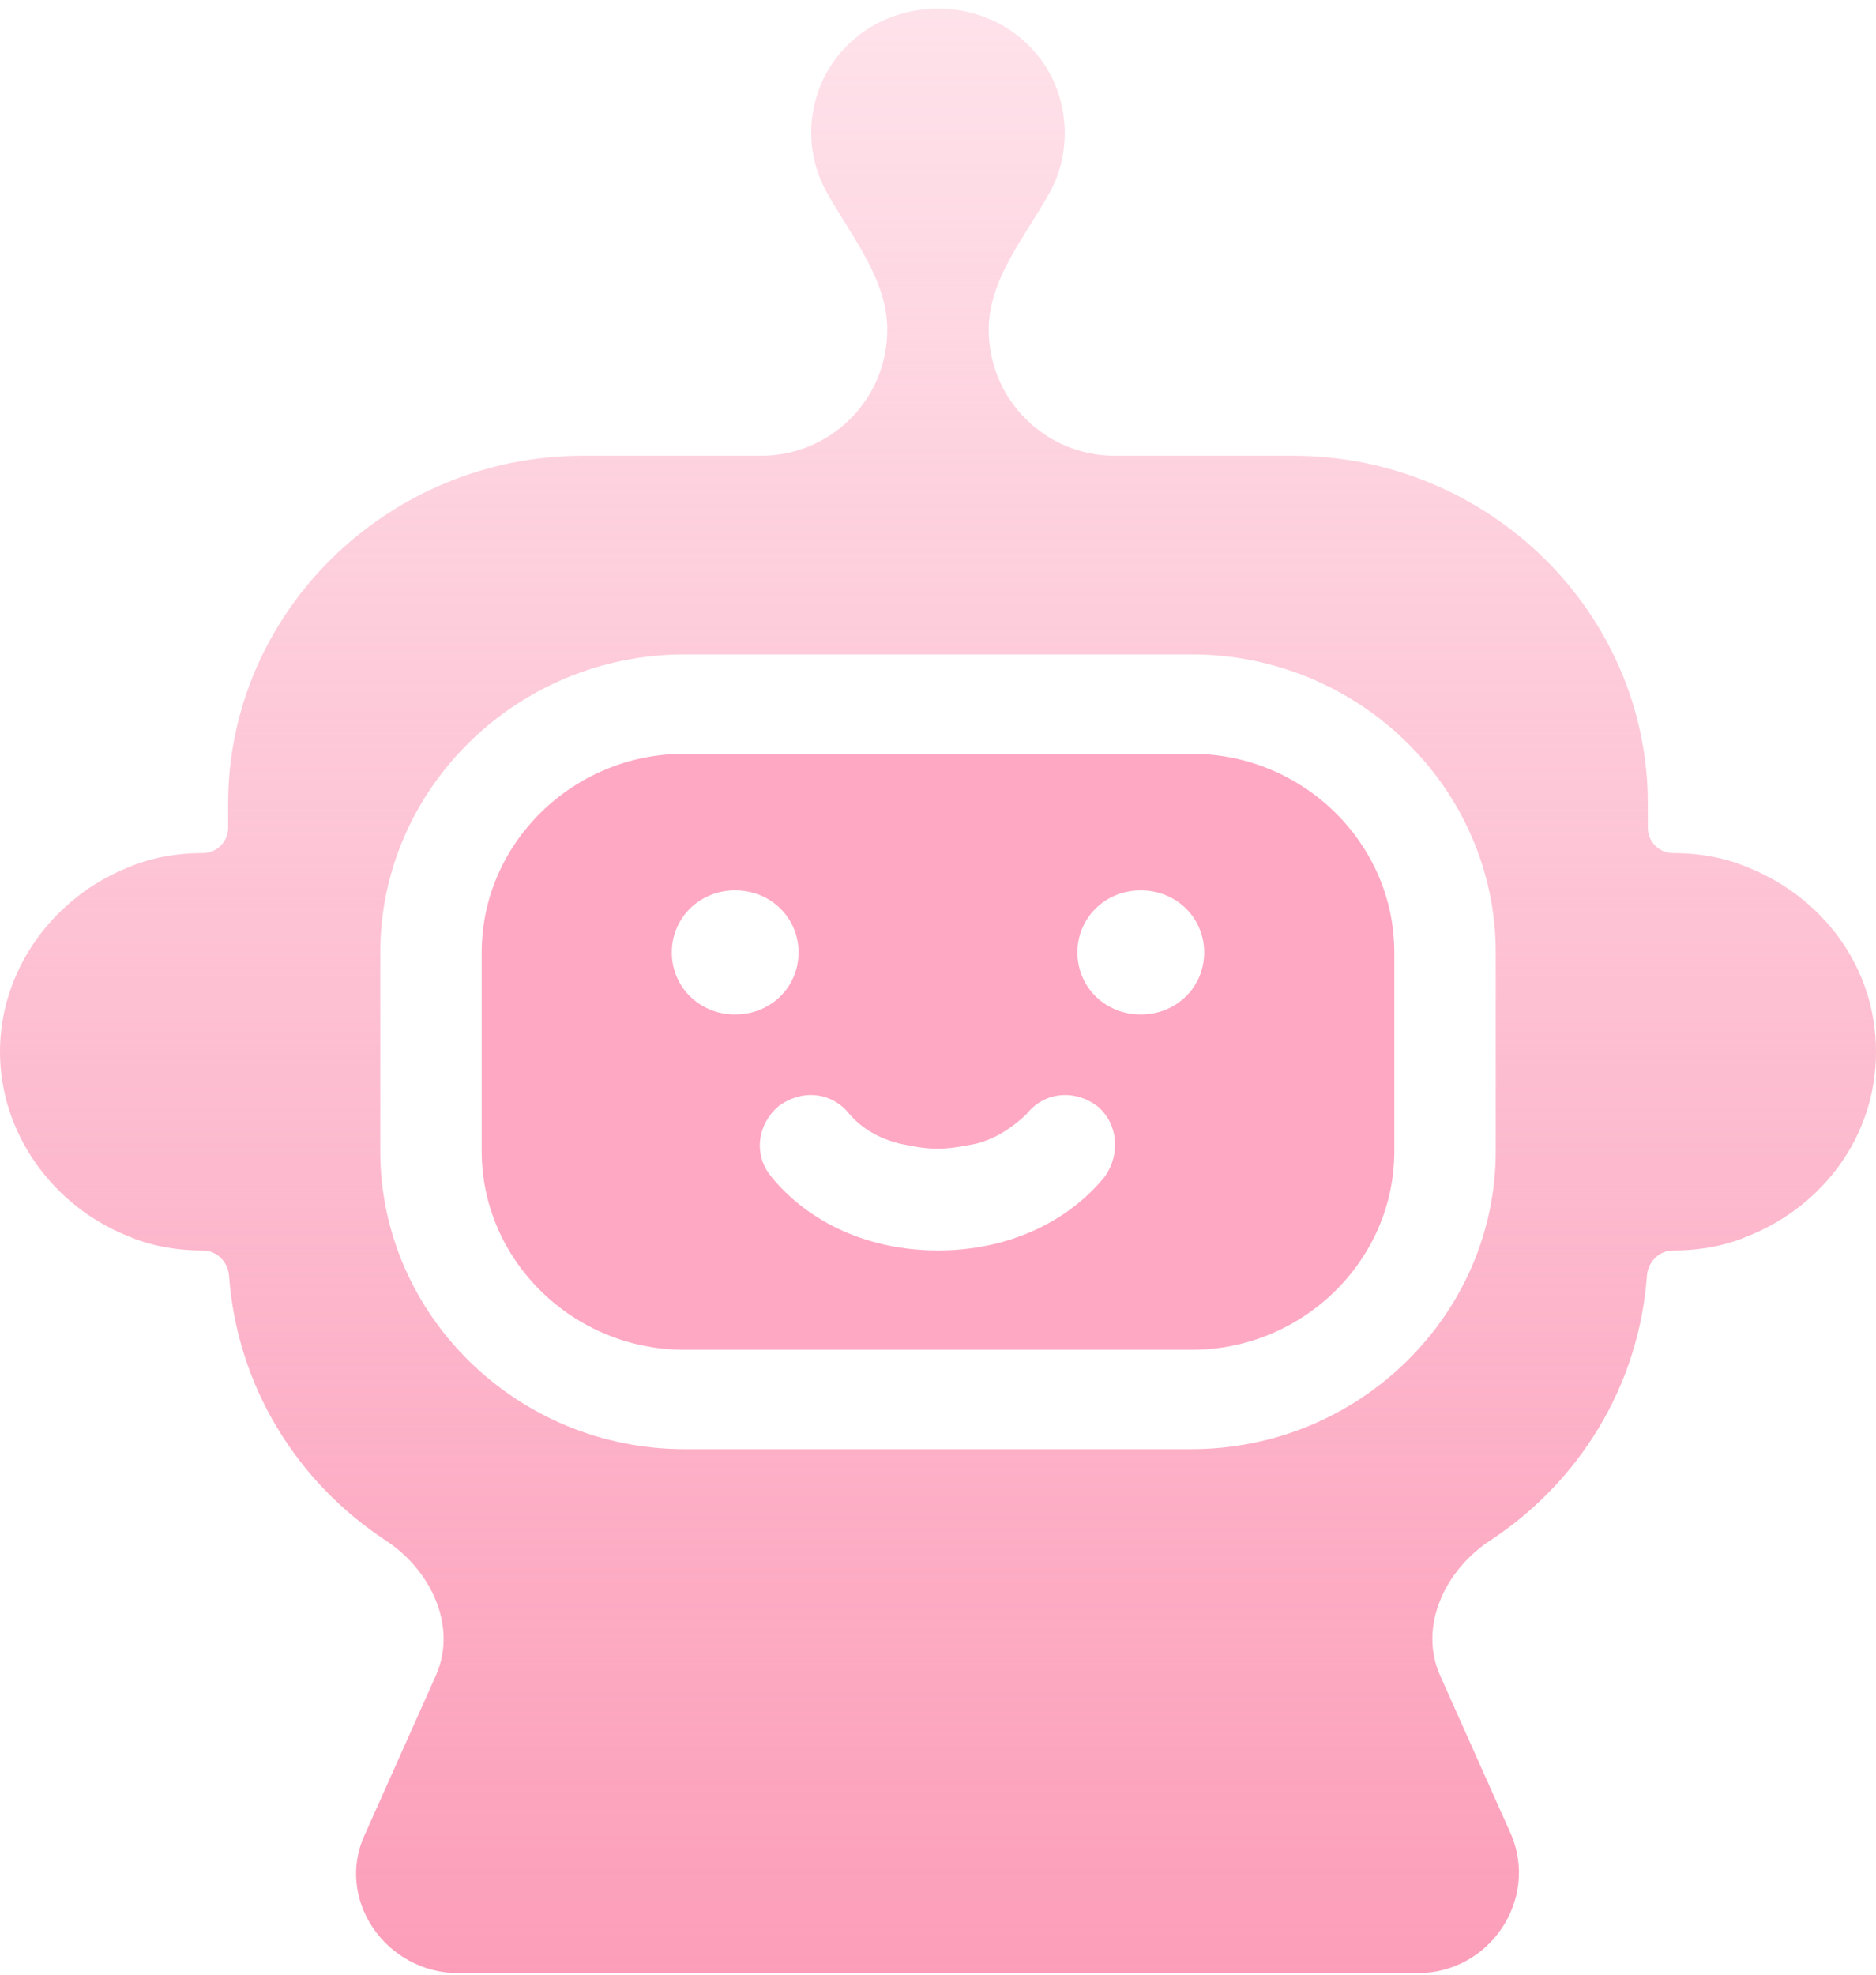
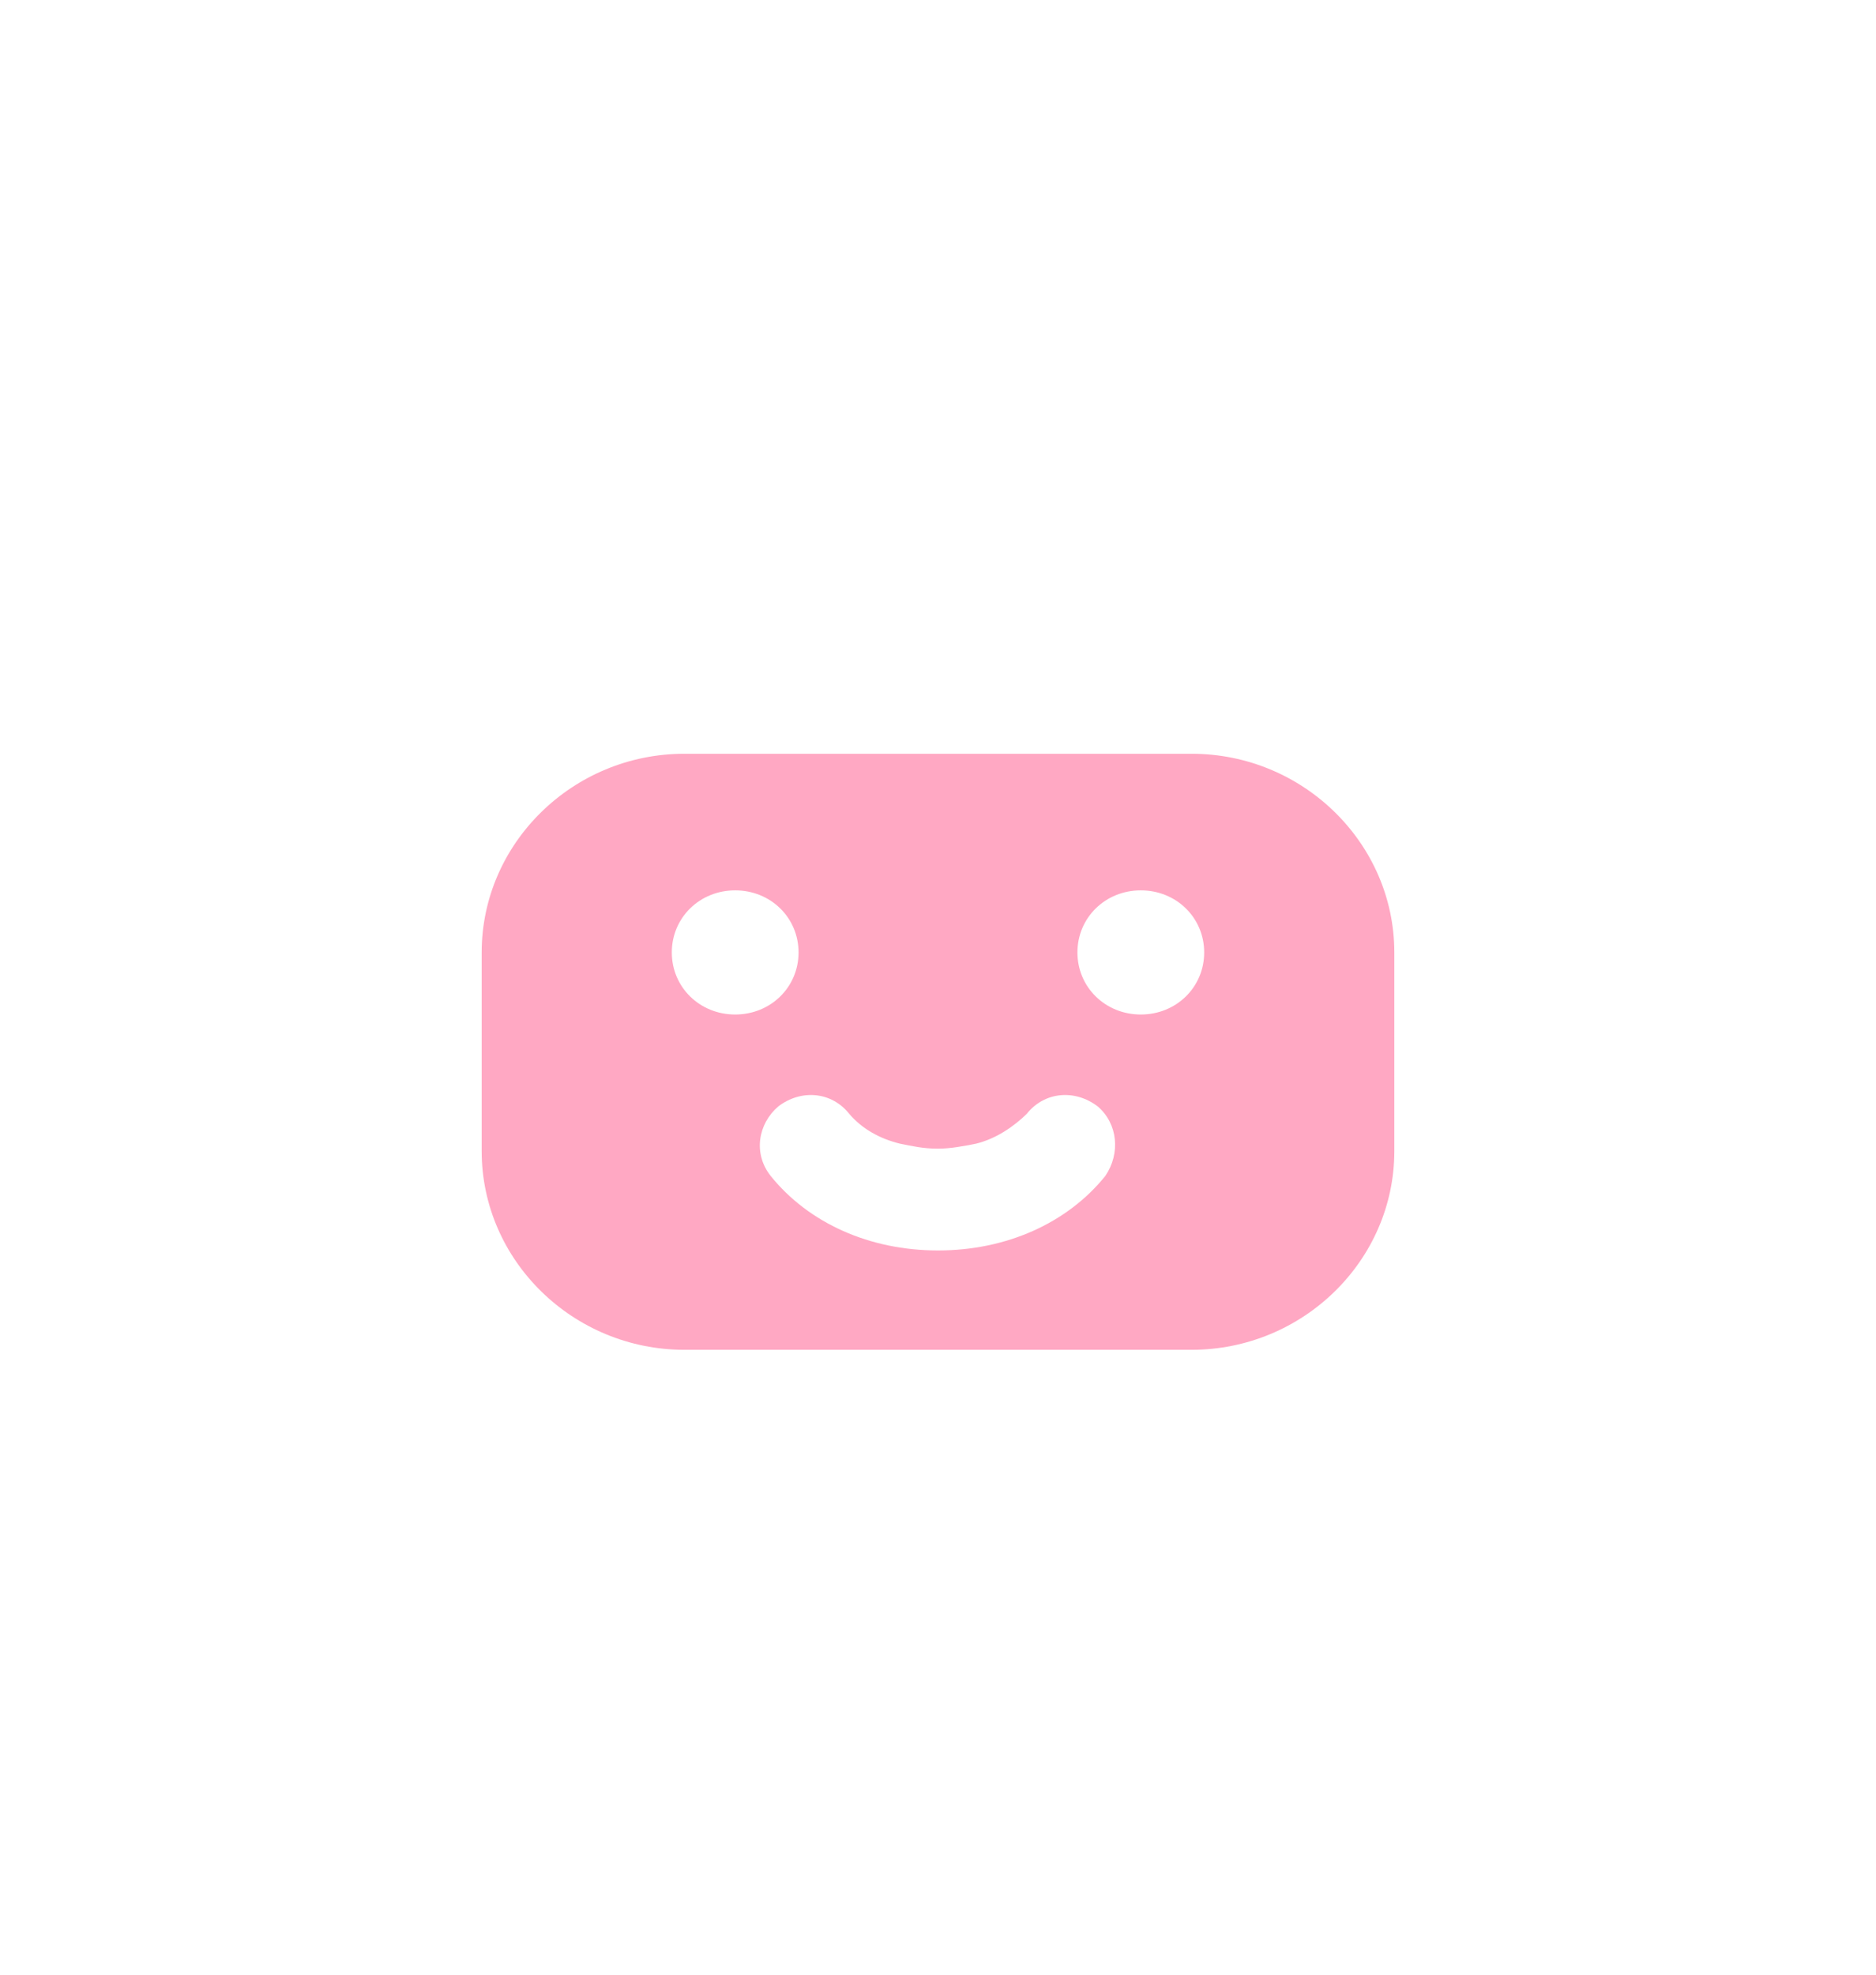
<svg xmlns="http://www.w3.org/2000/svg" fill="none" height="141" viewBox="0 0 134 141" width="134">
  <linearGradient id="a" gradientUnits="userSpaceOnUse" x1="67" x2="67" y1=".62" y2="140.893">
    <stop offset="0" stop-color="#fc9eba" stop-opacity=".3" />
    <stop offset="1" stop-color="#fc9eba" />
  </linearGradient>
  <path d="m85.108 53.82h-36.216c-7.968 0-14.486 6.384-14.486 14.187v14.187c0 7.803 6.519 14.187 14.486 14.187h36.216c7.968 0 14.486-6.384 14.486-14.187v-14.187c0-7.803-6.519-14.187-14.486-14.187zm-37.122 14.187c0-2.483 1.992-4.433 4.527-4.433 2.535 0 4.527 1.951 4.527 4.433s-1.992 4.433-4.527 4.433c-2.535 0-4.527-1.951-4.527-4.433zm30.965 15.96c-2.716 3.369-7.062 5.32-11.951 5.32s-9.235-1.951-11.951-5.32c-1.268-1.596-.905-3.724.543-4.965 1.63-1.241 3.803-1.064 5.07.532.905 1.064 2.173 1.773 3.622 2.128.905.177 1.63.355 2.716.355.905 0 1.811-.177 2.716-.355 1.449-.355 2.716-1.241 3.622-2.128 1.268-1.596 3.441-1.773 5.07-.532 1.449 1.241 1.63 3.369.543 4.965zm2.535-11.527c-2.535 0-4.527-1.951-4.527-4.433s1.992-4.433 4.527-4.433c2.535 0 4.527 1.951 4.527 4.433s-1.992 4.433-4.527 4.433z" fill="#ffa8c3" />
-   <path d="m124.946 61.978c-1.63-.709-3.441-1.064-5.433-1.064-1 0-1.81-.811-1.81-1.811v-1.736c0-13.655-11.409-24.827-25.352-24.827h-12.731c-4.97 0-8.999-4.029-8.999-8.999 0-3.581 2.582-6.621 4.331-9.746.706-1.261 1.101-2.721 1.101-4.309 0-4.965-3.984-8.867-9.054-8.867s-9.054 3.901-9.054 8.867c0 1.53.405 2.995 1.126 4.279 1.755 3.122 4.306 6.195 4.306 9.776 0 4.97-4.029 8.999-8.999 8.999h-12.731c-13.943 0-25.351 11.172-25.351 24.827v1.736c0 1-.811 1.811-1.811 1.811-1.992 0-3.803.355-5.432 1.064-5.251 2.128-9.054 7.271-9.054 13.123s3.803 10.995 9.054 13.123c1.63.709 3.441 1.064 5.432 1.064 1 0 1.804.813 1.876 1.81.574 7.903 4.875 14.759 11.211 18.91 3.195 2.093 5.115 6.11 3.573 9.604l-5.07 11.35c-2.173 4.61 1.449 9.931 6.7 9.931h68.449c5.251 0 8.692-5.321 6.7-9.931l-5.07-11.35c-1.543-3.494.377-7.511 3.572-9.604 6.336-4.151 10.638-11.007 11.211-18.91.073-.998.876-1.81 1.876-1.81 1.992 0 3.803-.355 5.433-1.064 5.251-2.128 9.054-7.093 9.054-13.123 0-6.029-3.803-10.995-9.054-13.123zm-18.108 20.216c0 11.704-9.779 21.281-21.73 21.281h-36.216c-11.951 0-21.73-9.577-21.73-21.281v-14.187c0-11.704 9.778-21.28 21.73-21.28h36.216c11.951 0 21.73 9.576 21.73 21.28z" fill="url(#a)" />
</svg>